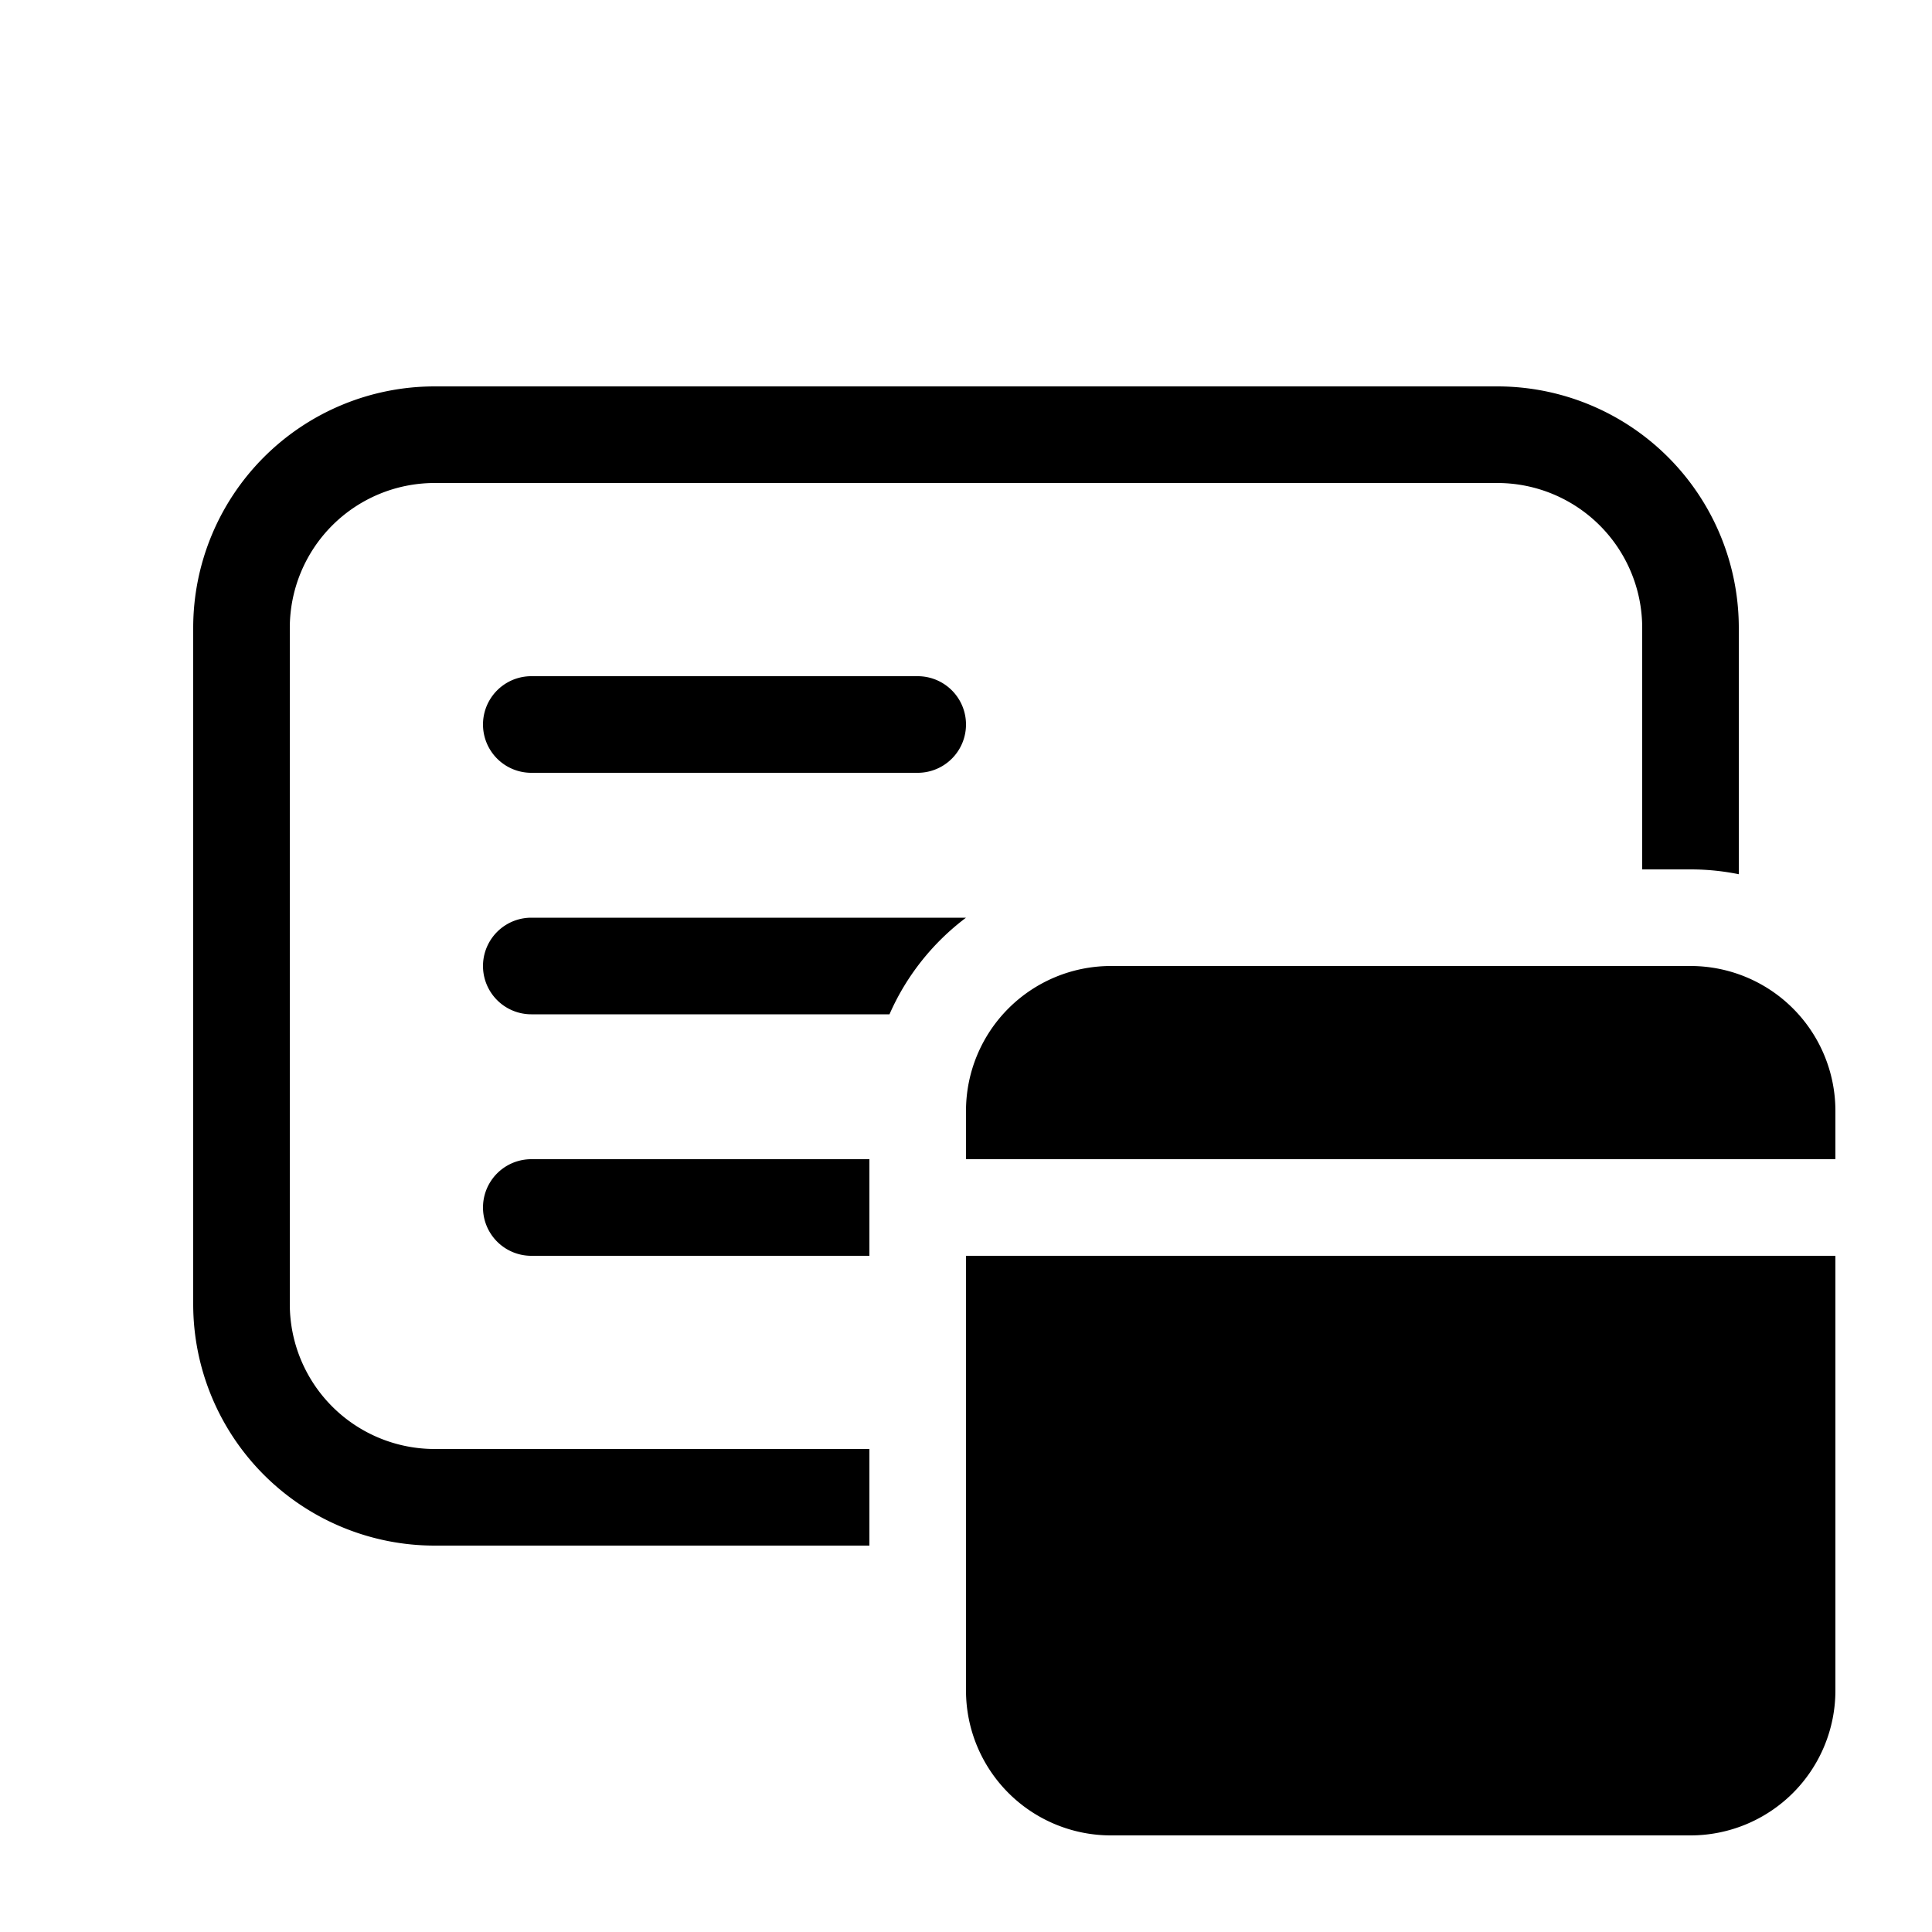
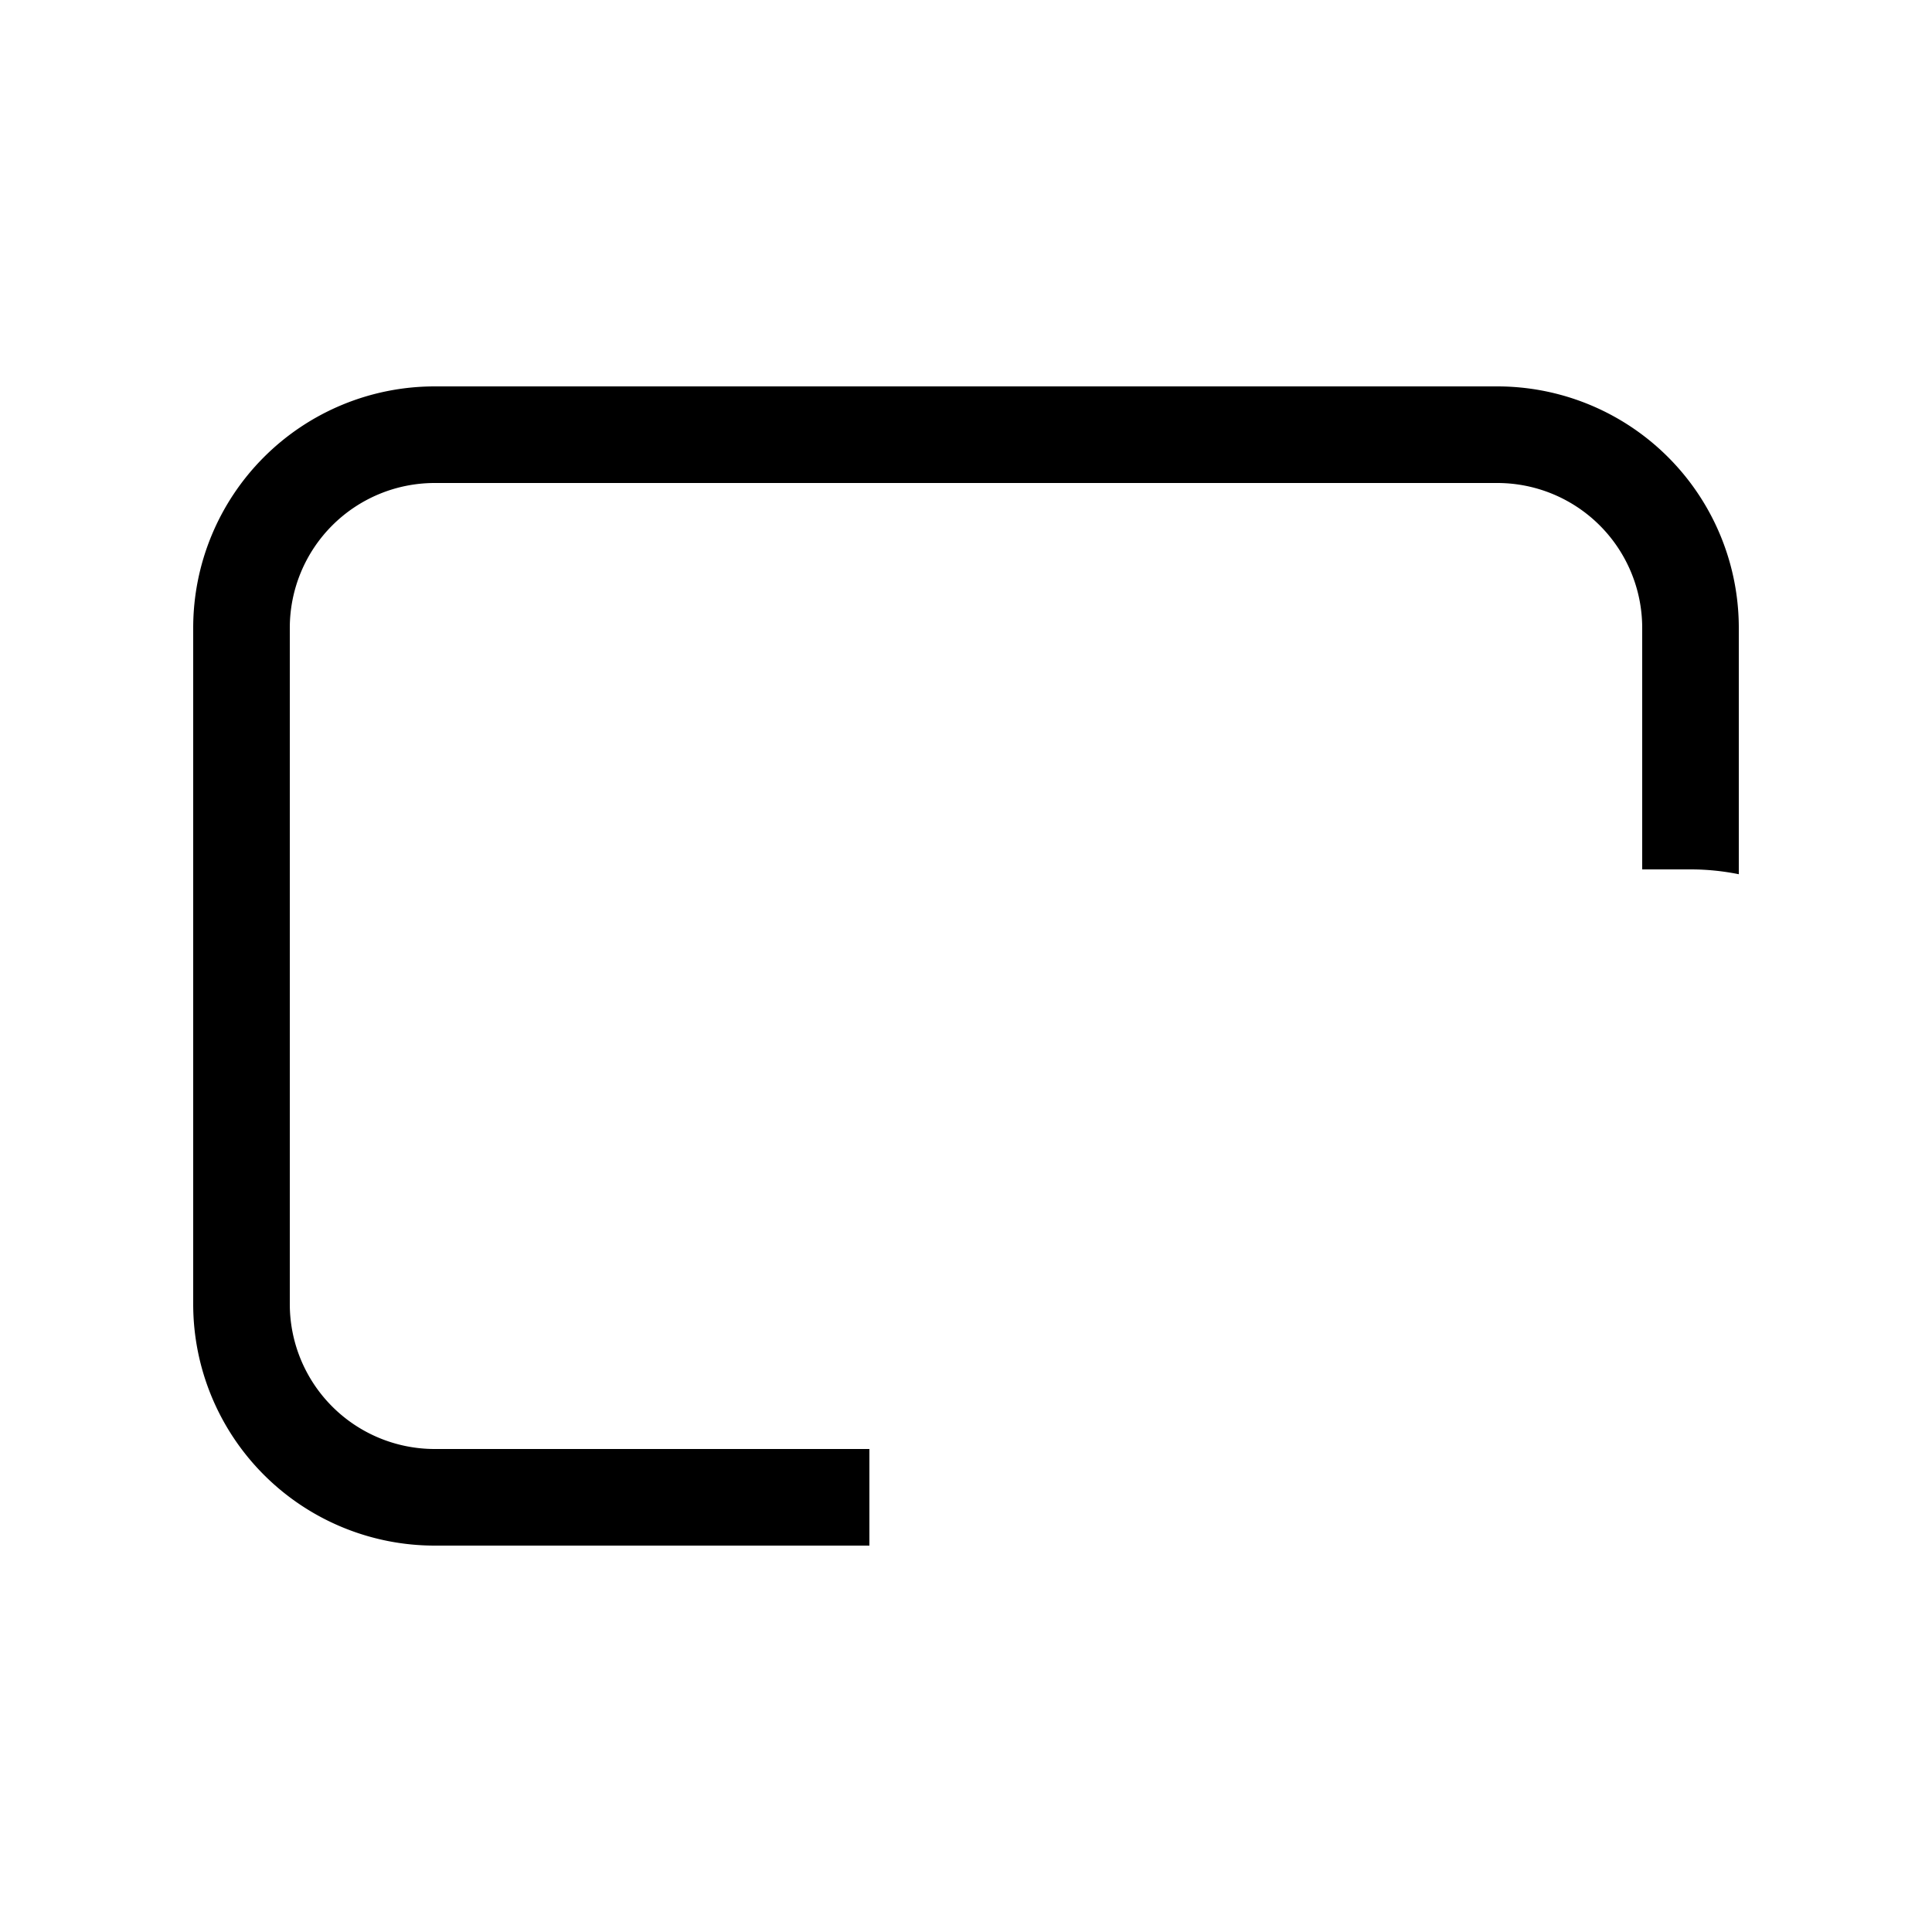
<svg xmlns="http://www.w3.org/2000/svg" width="20" height="20" fill="currentColor">
  <path d="M4.5 15H9v1H4.5A2.5 2.5 0 0 1 2 13.5v-7A2.5 2.5 0 0 1 4.5 4h11A2.5 2.5 0 0 1 18 6.5v2.55a2.512 2.512 0 0 0-.5-.05H17V6.5A1.5 1.5 0 0 0 15.5 5h-11A1.5 1.5 0 0 0 3 6.5v7A1.5 1.5 0 0 0 4.5 15Z" />
-   <path d="M5.5 7a.5.5 0 0 0 0 1h4a.5.5 0 0 0 0-1h-4ZM5.5 9.5a.5.5 0 0 0 0 1h3.708c.174-.398.449-.742.792-1H5.5ZM9 12H5.5a.5.5 0 0 0 0 1H9v-1ZM11.5 10a1.5 1.5 0 0 0-1.5 1.5v.5h9v-.5a1.5 1.5 0 0 0-1.5-1.5h-6ZM19 13h-9v4.5a1.5 1.5 0 0 0 1.5 1.5h6a1.5 1.5 0 0 0 1.5-1.5V13Z" />
</svg>